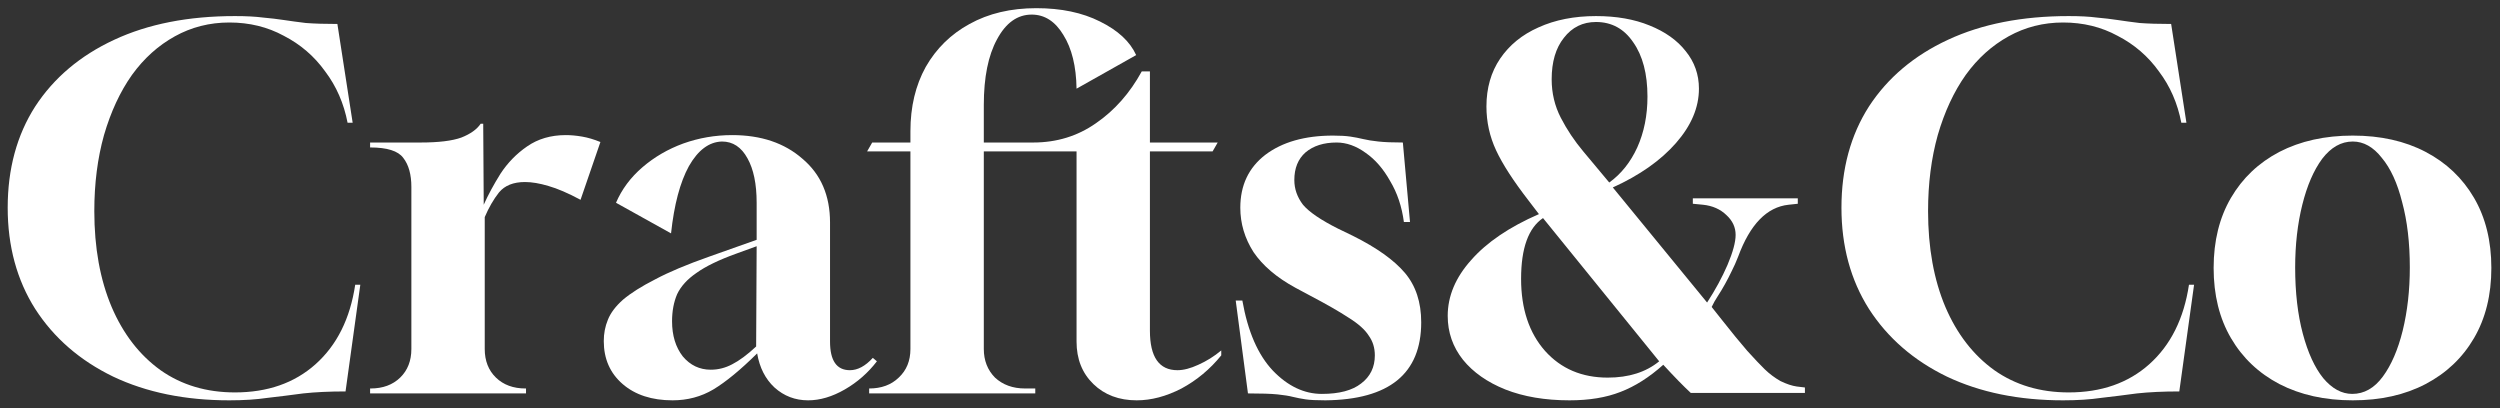
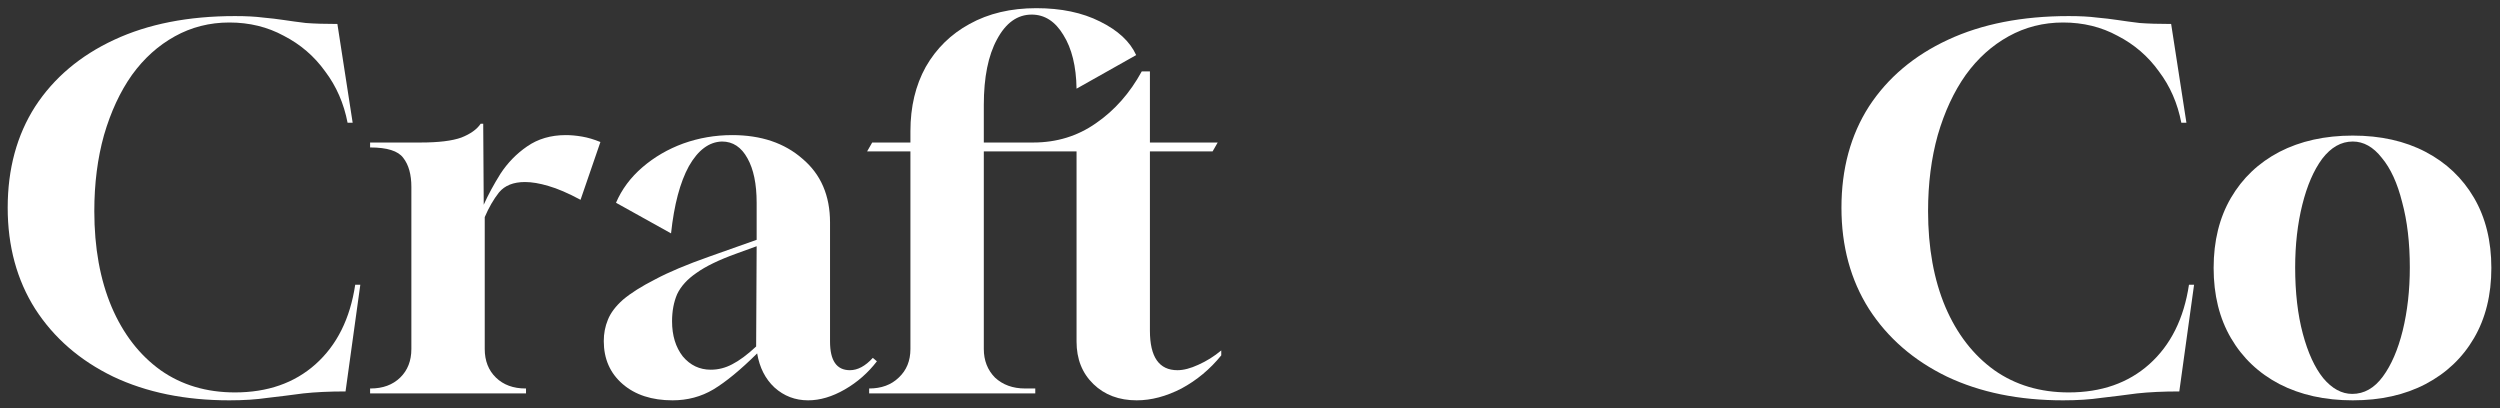
<svg xmlns="http://www.w3.org/2000/svg" width="153" height="25" viewBox="0 0 153 25" fill="none">
  <rect x="0" y="0" width="153" height="25" fill="#333333" stroke="none" />
  <path d="M14.037 24.5C11.334 24.5 8.964 24.016 6.926 23.049C4.889 22.062 3.298 20.681 2.155 18.908C1.032 17.135 0.471 15.069 0.471 12.712C0.471 10.334 1.032 8.268 2.155 6.515C3.298 4.762 4.909 3.402 6.989 2.435C9.068 1.467 11.531 0.984 14.38 0.984C15.066 0.984 15.637 1.014 16.095 1.074C16.552 1.115 16.978 1.165 17.373 1.225C17.768 1.286 18.215 1.346 18.714 1.407C19.234 1.447 19.879 1.467 20.648 1.467L21.583 7.513H21.272C21.043 6.324 20.585 5.276 19.899 4.369C19.234 3.442 18.392 2.717 17.373 2.193C16.375 1.649 15.263 1.377 14.037 1.377C12.831 1.377 11.718 1.659 10.7 2.223C9.681 2.787 8.808 3.573 8.08 4.581C7.352 5.608 6.781 6.838 6.365 8.268C5.97 9.679 5.772 11.23 5.772 12.923C5.772 15.16 6.126 17.115 6.833 18.787C7.539 20.439 8.537 21.729 9.826 22.656C11.115 23.563 12.633 24.016 14.38 24.016C16.375 24.016 18.018 23.442 19.307 22.294C20.617 21.125 21.427 19.503 21.739 17.427H22.051L21.147 23.956C20.17 23.956 19.307 23.996 18.558 24.077C17.81 24.178 17.082 24.268 16.375 24.349C15.689 24.45 14.91 24.5 14.037 24.5Z" fill="white" />
  <path d="M22.65 24.077V23.775H22.681C23.429 23.775 24.032 23.553 24.489 23.11C24.947 22.666 25.176 22.082 25.176 21.356V11.442C25.176 10.676 25.009 10.082 24.677 9.659C24.365 9.236 23.689 9.024 22.65 9.024V8.722H25.737C26.839 8.722 27.671 8.621 28.232 8.419C28.793 8.198 29.188 7.916 29.417 7.573H29.573L29.604 12.53C29.874 11.926 30.217 11.291 30.633 10.626C31.07 9.961 31.61 9.407 32.255 8.963C32.92 8.5 33.71 8.268 34.625 8.268C34.937 8.268 35.269 8.298 35.623 8.359C35.976 8.419 36.35 8.53 36.745 8.691L35.529 12.228C34.781 11.825 34.126 11.543 33.565 11.382C33.024 11.22 32.546 11.14 32.13 11.14C31.423 11.14 30.893 11.351 30.54 11.775C30.207 12.198 29.916 12.701 29.666 13.286V21.356C29.666 22.082 29.895 22.666 30.352 23.11C30.81 23.553 31.413 23.775 32.161 23.775H32.192V24.077H22.65Z" fill="white" />
  <path d="M41.161 24.5C39.893 24.5 38.874 24.168 38.105 23.503C37.336 22.837 36.951 21.961 36.951 20.873C36.951 20.409 37.034 19.976 37.201 19.573C37.367 19.15 37.679 18.737 38.136 18.334C38.614 17.931 39.269 17.518 40.101 17.095C40.932 16.651 42.034 16.188 43.407 15.704L46.307 14.676V12.409C46.307 11.261 46.12 10.354 45.745 9.689C45.371 9.004 44.852 8.661 44.186 8.661C43.396 8.681 42.721 9.185 42.159 10.172C41.619 11.16 41.255 12.53 41.068 14.283L37.7 12.409C38.053 11.583 38.594 10.858 39.321 10.233C40.049 9.608 40.88 9.125 41.816 8.782C42.773 8.44 43.77 8.268 44.81 8.268C46.577 8.268 48.012 8.752 49.114 9.719C50.236 10.666 50.798 11.966 50.798 13.618V20.903C50.798 22.072 51.203 22.656 52.014 22.656C52.492 22.656 52.96 22.404 53.417 21.901L53.667 22.112C53.126 22.817 52.471 23.392 51.702 23.835C50.933 24.278 50.184 24.5 49.457 24.5C48.667 24.5 47.98 24.238 47.398 23.714C46.837 23.19 46.484 22.495 46.338 21.628C45.319 22.636 44.425 23.372 43.656 23.835C42.908 24.278 42.076 24.5 41.161 24.5ZM43.5 22.626C43.958 22.626 44.394 22.515 44.81 22.294C45.246 22.072 45.735 21.709 46.276 21.205L46.307 15.069L45.059 15.523C43.999 15.905 43.188 16.299 42.627 16.701C42.066 17.084 41.671 17.518 41.442 18.001C41.234 18.485 41.13 19.039 41.13 19.664C41.13 20.53 41.348 21.246 41.785 21.81C42.242 22.354 42.814 22.626 43.5 22.626Z" fill="white" />
  <path d="M69.564 24.5C68.483 24.5 67.6 24.168 66.914 23.503C66.228 22.837 65.885 21.971 65.885 20.903V9.266H60.209V21.356C60.209 22.062 60.438 22.646 60.895 23.11C61.373 23.553 61.986 23.775 62.735 23.775H63.359V24.077H53.192V23.775C53.941 23.775 54.543 23.553 55.001 23.11C55.479 22.666 55.718 22.082 55.718 21.356V9.266H53.067L53.379 8.722H55.718V8.026C55.718 6.535 56.03 5.225 56.654 4.097C57.298 2.969 58.192 2.092 59.336 1.467C60.5 0.822 61.862 0.5 63.421 0.5C64.939 0.5 66.238 0.772 67.319 1.316C68.421 1.86 69.159 2.545 69.533 3.372L65.885 5.427C65.864 4.057 65.594 2.958 65.074 2.132C64.575 1.306 63.93 0.893 63.14 0.893C62.267 0.893 61.56 1.397 61.02 2.404C60.479 3.392 60.209 4.732 60.209 6.424V8.722H63.234C64.668 8.722 65.947 8.329 67.07 7.543C68.213 6.757 69.149 5.699 69.876 4.369H70.375V8.722H74.523L74.211 9.266H70.375V20.238C70.375 21.85 70.937 22.656 72.059 22.656C72.434 22.656 72.86 22.545 73.338 22.324C73.837 22.102 74.305 21.81 74.741 21.447V21.749C74.055 22.596 73.244 23.271 72.309 23.775C71.373 24.258 70.459 24.5 69.564 24.5Z" fill="white" />
-   <path d="M81.115 24.5C80.575 24.5 80.169 24.48 79.899 24.44C79.629 24.399 79.369 24.349 79.119 24.288C78.891 24.228 78.579 24.178 78.184 24.137C77.789 24.097 77.186 24.077 76.375 24.077L75.626 18.394H76.032C76.365 20.288 76.988 21.719 77.903 22.686C78.818 23.634 79.816 24.107 80.897 24.107C81.957 24.107 82.758 23.895 83.298 23.472C83.859 23.049 84.14 22.475 84.14 21.749C84.14 21.286 84.015 20.883 83.766 20.54C83.537 20.178 83.132 19.815 82.55 19.452C81.968 19.069 81.177 18.616 80.18 18.092L79.275 17.608C78.132 16.984 77.279 16.258 76.718 15.432C76.177 14.586 75.907 13.679 75.907 12.712C75.907 11.341 76.416 10.263 77.435 9.477C78.475 8.691 79.857 8.298 81.583 8.298C82.02 8.298 82.373 8.319 82.643 8.359C82.913 8.399 83.173 8.45 83.423 8.51C83.672 8.571 83.984 8.621 84.359 8.661C84.733 8.702 85.232 8.722 85.855 8.722L86.292 13.588H85.918C85.793 12.641 85.512 11.805 85.076 11.079C84.66 10.334 84.161 9.759 83.579 9.356C82.997 8.933 82.404 8.722 81.801 8.722C81.011 8.722 80.377 8.923 79.899 9.326C79.442 9.729 79.213 10.293 79.213 11.019C79.213 11.563 79.39 12.067 79.743 12.53C80.117 12.974 80.824 13.457 81.864 13.981L82.799 14.434C84.254 15.16 85.315 15.916 85.98 16.701C86.645 17.487 86.978 18.495 86.978 19.724C86.978 22.868 85.024 24.46 81.115 24.5Z" fill="white" />
-   <path d="M96.054 24.5C94.557 24.5 93.247 24.278 92.124 23.835C91.022 23.392 90.159 22.787 89.536 22.021C88.912 21.235 88.6 20.339 88.6 19.331C88.6 18.122 89.078 16.984 90.035 15.916C90.991 14.828 92.374 13.89 94.183 13.104L93.559 12.288C92.623 11.079 91.958 10.052 91.563 9.205C91.168 8.359 90.97 7.462 90.97 6.515C90.97 5.387 91.251 4.409 91.812 3.583C92.374 2.757 93.153 2.122 94.151 1.679C95.17 1.215 96.345 0.984 97.675 0.984C98.923 0.984 100.014 1.175 100.95 1.558C101.906 1.941 102.644 2.465 103.164 3.13C103.704 3.795 103.975 4.56 103.975 5.427C103.975 6.576 103.507 7.684 102.571 8.752C101.636 9.82 100.347 10.727 98.704 11.472L104.474 18.515C104.973 17.749 105.389 16.984 105.721 16.218C106.054 15.432 106.22 14.817 106.22 14.374C106.22 13.911 106.033 13.508 105.659 13.165C105.285 12.802 104.806 12.591 104.224 12.53L103.601 12.47V12.137H110.025V12.47L109.463 12.53C108.133 12.671 107.104 13.729 106.376 15.704C106.251 16.026 106.116 16.329 105.971 16.611C105.846 16.873 105.711 17.135 105.565 17.397C105.42 17.659 105.274 17.901 105.129 18.122C104.983 18.344 104.858 18.566 104.754 18.787L105.378 19.573C105.981 20.339 106.501 20.974 106.937 21.477C107.395 21.981 107.748 22.354 107.998 22.596C108.289 22.878 108.611 23.12 108.964 23.321C109.339 23.503 109.671 23.613 109.962 23.654L110.461 23.714V24.047H103.476C103.039 23.644 102.478 23.069 101.792 22.324C100.939 23.089 100.066 23.644 99.172 23.986C98.299 24.329 97.259 24.5 96.054 24.5ZM98.486 11.17C99.214 10.646 99.785 9.931 100.201 9.024C100.617 8.097 100.825 7.059 100.825 5.911C100.825 4.52 100.534 3.412 99.952 2.586C99.391 1.759 98.632 1.346 97.675 1.346C96.864 1.346 96.21 1.669 95.711 2.314C95.212 2.938 94.962 3.785 94.962 4.853C94.962 5.699 95.149 6.485 95.523 7.21C95.898 7.936 96.355 8.621 96.896 9.266C97.436 9.911 97.966 10.545 98.486 11.17ZM98.392 23.11C99.681 23.11 100.731 22.777 101.542 22.112L94.432 13.346C93.538 13.951 93.091 15.19 93.091 17.064C93.091 18.898 93.579 20.369 94.557 21.477C95.534 22.566 96.812 23.11 98.392 23.11Z" fill="white" />
  <path d="M126.262 24.5C123.56 24.5 121.189 24.016 119.152 23.049C117.114 22.062 115.524 20.681 114.381 18.908C113.258 17.135 112.697 15.069 112.697 12.712C112.697 10.334 113.258 8.268 114.381 6.515C115.524 4.762 117.135 3.402 119.214 2.435C121.293 1.467 123.757 0.984 126.605 0.984C127.291 0.984 127.863 1.014 128.321 1.074C128.778 1.115 129.204 1.165 129.599 1.225C129.994 1.286 130.441 1.346 130.94 1.407C131.46 1.447 132.104 1.467 132.874 1.467L133.809 7.513H133.497C133.269 6.324 132.811 5.276 132.125 4.369C131.46 3.442 130.618 2.717 129.599 2.193C128.601 1.649 127.489 1.377 126.262 1.377C125.056 1.377 123.944 1.659 122.925 2.223C121.907 2.787 121.033 3.573 120.306 4.581C119.578 5.608 119.006 6.838 118.591 8.268C118.196 9.679 117.998 11.23 117.998 12.923C117.998 15.16 118.352 17.115 119.058 18.787C119.765 20.439 120.763 21.729 122.052 22.656C123.341 23.563 124.859 24.016 126.605 24.016C128.601 24.016 130.244 23.442 131.533 22.294C132.842 21.125 133.653 19.503 133.965 17.427H134.277L133.373 23.956C132.395 23.956 131.533 23.996 130.784 24.077C130.036 24.178 129.308 24.268 128.601 24.349C127.915 24.45 127.135 24.5 126.262 24.5Z" fill="white" />
  <path d="M143.988 24.5C142.283 24.5 140.786 24.168 139.497 23.503C138.229 22.837 137.242 21.901 136.535 20.691C135.828 19.482 135.474 18.052 135.474 16.399C135.474 14.747 135.828 13.316 136.535 12.107C137.242 10.898 138.229 9.961 139.497 9.296C140.786 8.631 142.283 8.298 143.988 8.298C145.693 8.298 147.18 8.631 148.448 9.296C149.716 9.961 150.704 10.898 151.41 12.107C152.117 13.316 152.471 14.747 152.471 16.399C152.471 18.052 152.117 19.482 151.41 20.691C150.704 21.901 149.716 22.837 148.448 23.503C147.18 24.168 145.693 24.5 143.988 24.5ZM143.957 24.107C144.685 24.107 145.308 23.754 145.828 23.049C146.348 22.344 146.753 21.407 147.044 20.238C147.335 19.049 147.481 17.759 147.481 16.369C147.481 14.858 147.325 13.528 147.013 12.379C146.722 11.21 146.306 10.303 145.766 9.659C145.246 8.994 144.653 8.661 143.988 8.661C143.281 8.661 142.658 9.014 142.117 9.719C141.597 10.424 141.192 11.361 140.901 12.53C140.61 13.699 140.464 14.979 140.464 16.369C140.464 17.901 140.62 19.251 140.932 20.419C141.244 21.588 141.66 22.495 142.179 23.14C142.72 23.785 143.313 24.107 143.957 24.107Z" fill="white" />
</svg>